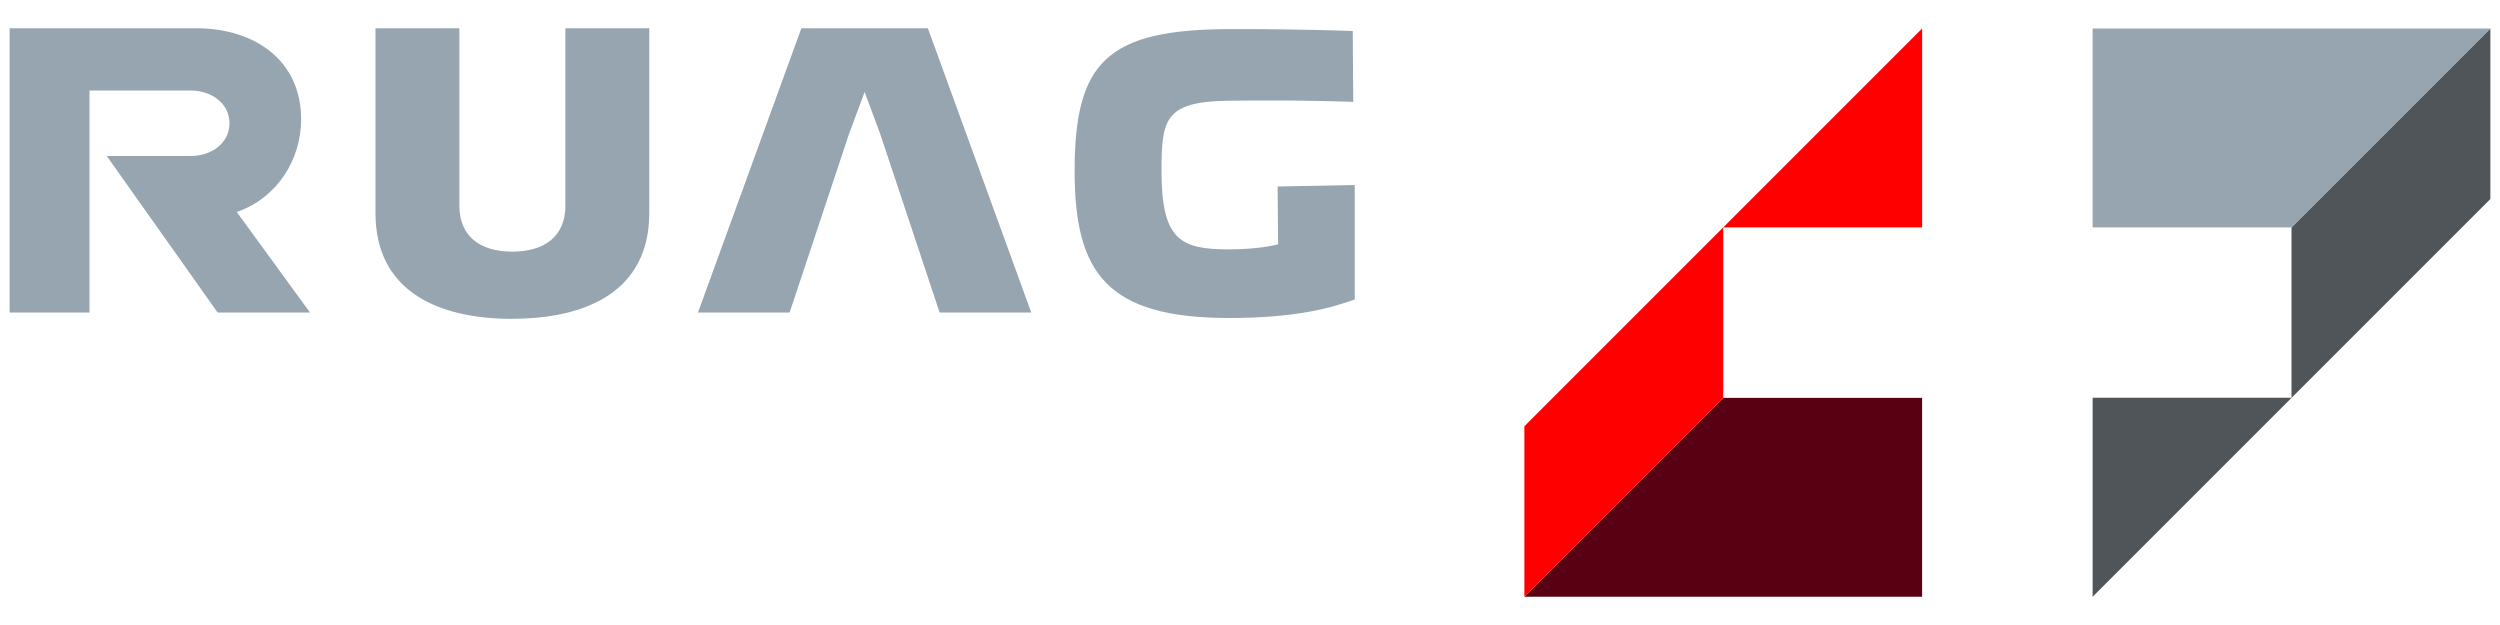
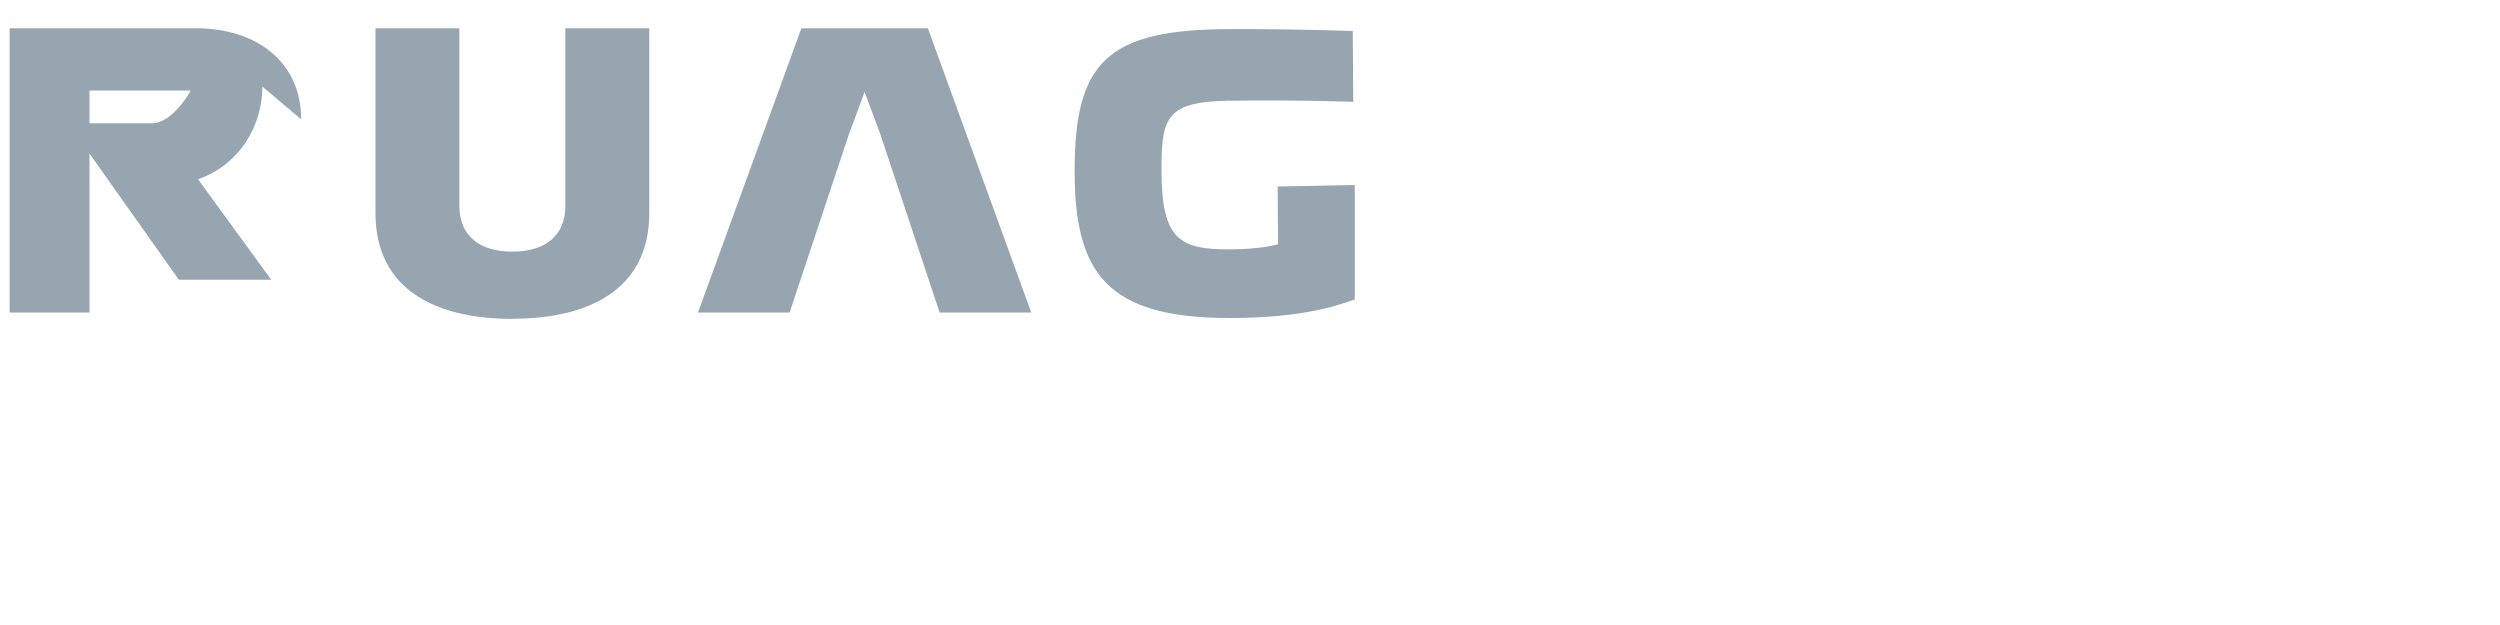
<svg xmlns="http://www.w3.org/2000/svg" id="Ebene_1" data-name="Ebene 1" viewBox="0 0 200 50">
  <defs>
    <style>
      .cls-1 {
        fill: #590012;
      }

      .cls-2 {
        fill: red;
      }

      .cls-3 {
        fill: #96a5af;
      }

      .cls-4 {
        fill: #50555a;
      }
    </style>
  </defs>
  <g id="Bildmarke">
-     <polygon id="Dunkelsilber" class="cls-4" points="167.41 47.74 199.23 15.92 199.23 2.28 183.32 18.19 183.32 31.82 167.41 31.82 167.41 47.74" />
-     <polygon id="Silber" class="cls-3" points="167.41 2.28 167.41 18.19 183.32 18.19 199.23 2.28 167.41 2.28" />
-     <polygon id="Dunkelrot" class="cls-1" points="137.86 31.83 121.95 47.74 153.77 47.74 153.77 31.83 137.86 31.83" />
-     <polygon id="Hellrot" class="cls-2" points="153.77 2.28 121.95 34.1 121.95 47.74 137.86 31.83 137.86 18.19 153.77 18.19 153.77 2.28" />
-   </g>
-   <path id="Wortmarke" class="cls-3" d="M40.99,25.51c-6.04,0-10.95-2.28-10.95-8.45V2.26h6.71v14.19c0,2.43,1.62,3.68,4.24,3.68s4.24-1.26,4.24-3.68V2.26h6.71v14.8c0,6.16-4.91,8.44-10.95,8.44M102.21,14.91l.04,4.63s-1.37.41-3.93.41c-3.88,0-5.4-.74-5.4-6.27,0-4.11.25-5.55,5.31-5.62,5.94-.08,10.03.09,10.03.09l-.04-5.67s-4.5-.17-9.82-.15c-9.86.01-12.43,2.65-12.43,11.35,0,8.14,2.56,11.76,12.36,11.76,5.5,0,8.26-.85,10.05-1.48v-9.16s-6.15.12-6.15.12ZM64.11,2.26l-8.27,22.74h7.33l4.75-14.28,1.25-3.36,1.25,3.36,4.75,14.28h7.33l-8.27-22.74h-10.12ZM24.09,9.54c0-4.63-3.61-7.28-8.41-7.28H.77v22.74h6.39V7.24h8.1c1.69,0,3.1,1.06,3.1,2.62s-1.41,2.62-3.1,2.62h-6.72l8.87,12.52h7.39l-5.86-8.04c3.29-1.14,5.15-4.25,5.15-7.41" />
+     </g>
+   <path id="Wortmarke" class="cls-3" d="M40.99,25.51c-6.04,0-10.95-2.28-10.95-8.45V2.26h6.71v14.19c0,2.43,1.62,3.68,4.24,3.68s4.24-1.26,4.24-3.68V2.26h6.71v14.8c0,6.16-4.91,8.44-10.95,8.44M102.21,14.91l.04,4.63s-1.37.41-3.93.41c-3.88,0-5.4-.74-5.4-6.27,0-4.11.25-5.55,5.31-5.62,5.94-.08,10.03.09,10.03.09l-.04-5.67s-4.5-.17-9.82-.15c-9.86.01-12.43,2.65-12.43,11.35,0,8.14,2.56,11.76,12.36,11.76,5.5,0,8.26-.85,10.05-1.48v-9.16s-6.15.12-6.15.12ZM64.11,2.26l-8.27,22.74h7.33l4.75-14.28,1.25-3.36,1.25,3.36,4.75,14.28h7.33l-8.27-22.74h-10.12ZM24.09,9.54c0-4.63-3.61-7.28-8.41-7.28H.77v22.74h6.39V7.24h8.1s-1.41,2.62-3.1,2.62h-6.72l8.87,12.52h7.39l-5.86-8.04c3.29-1.14,5.15-4.25,5.15-7.41" />
</svg>